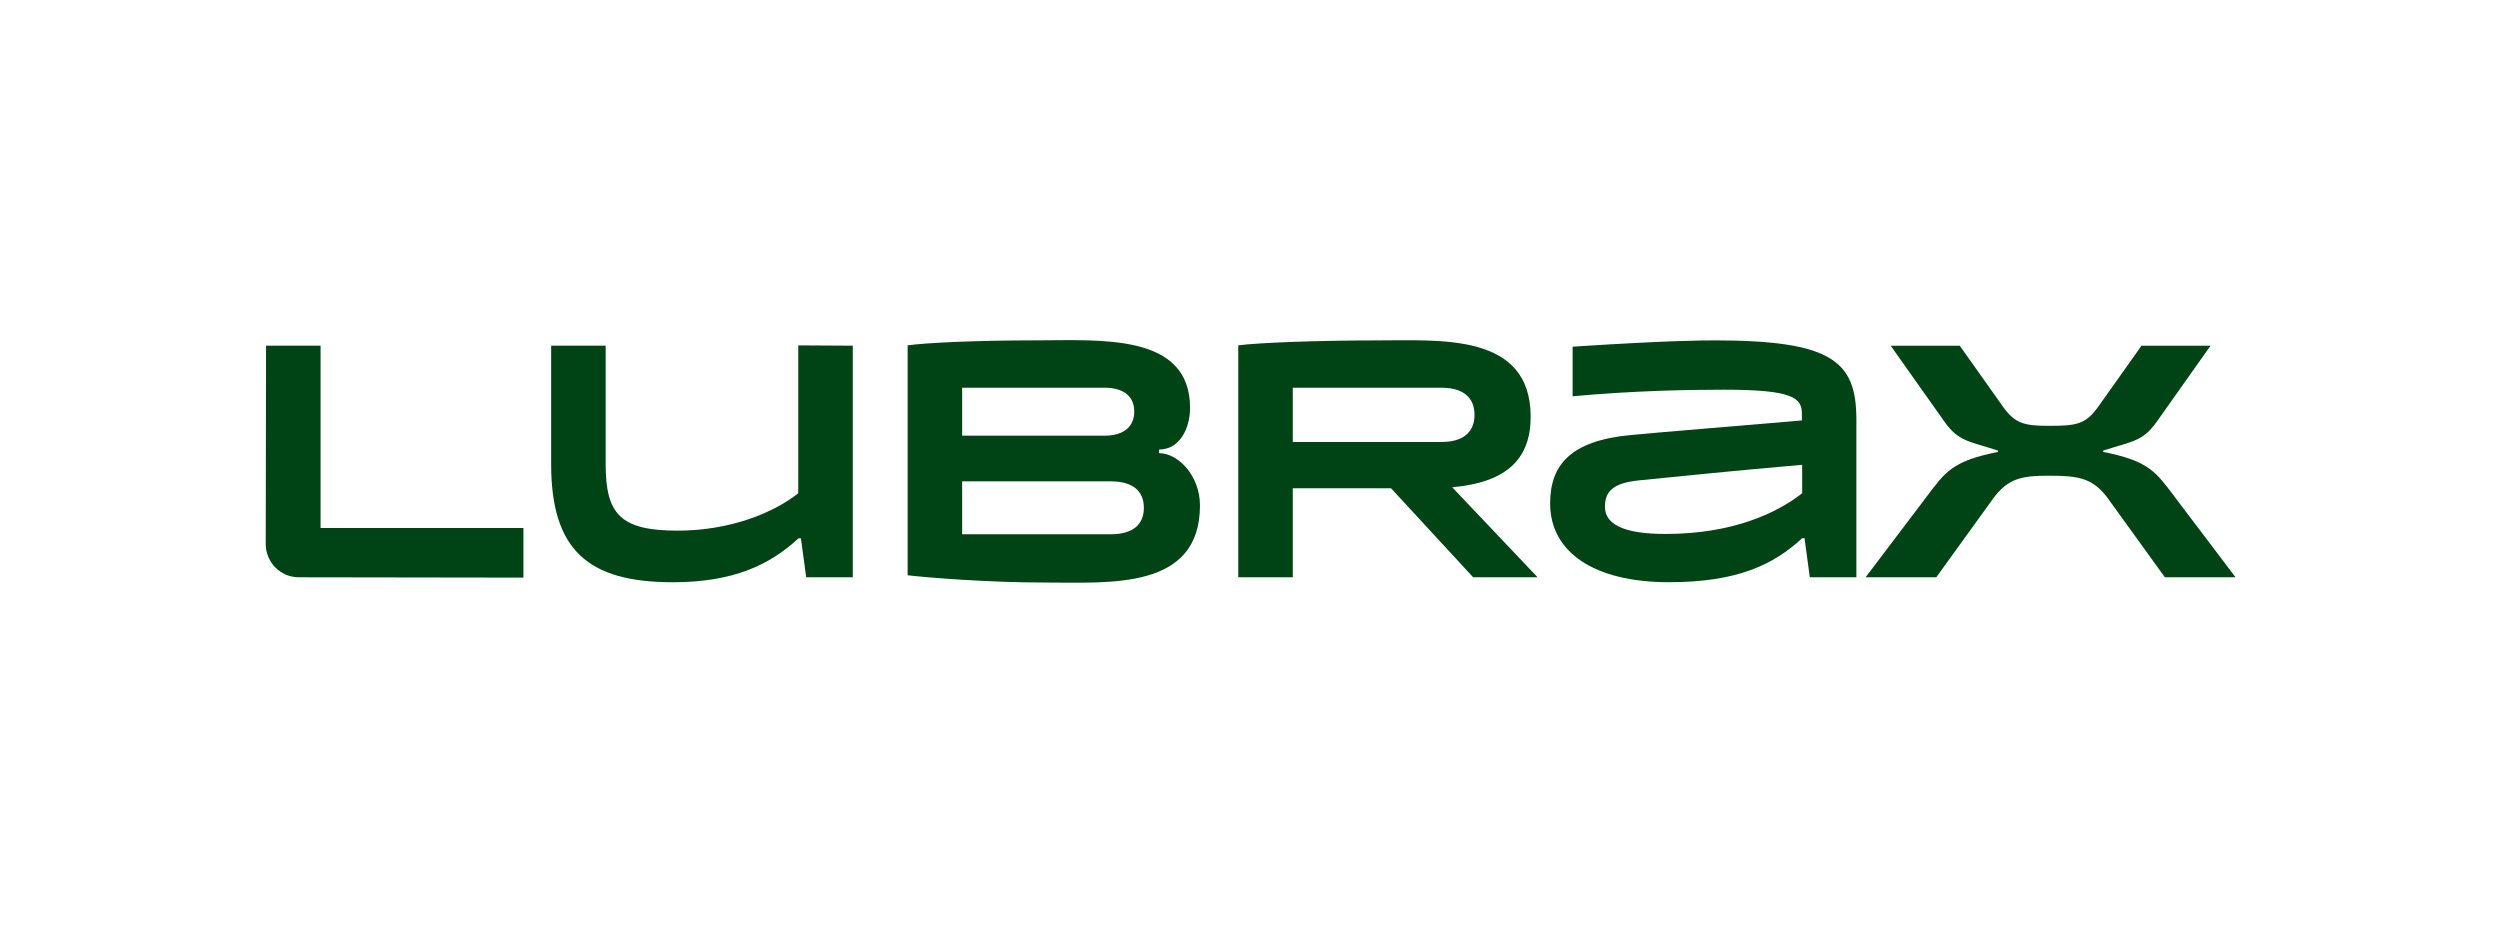
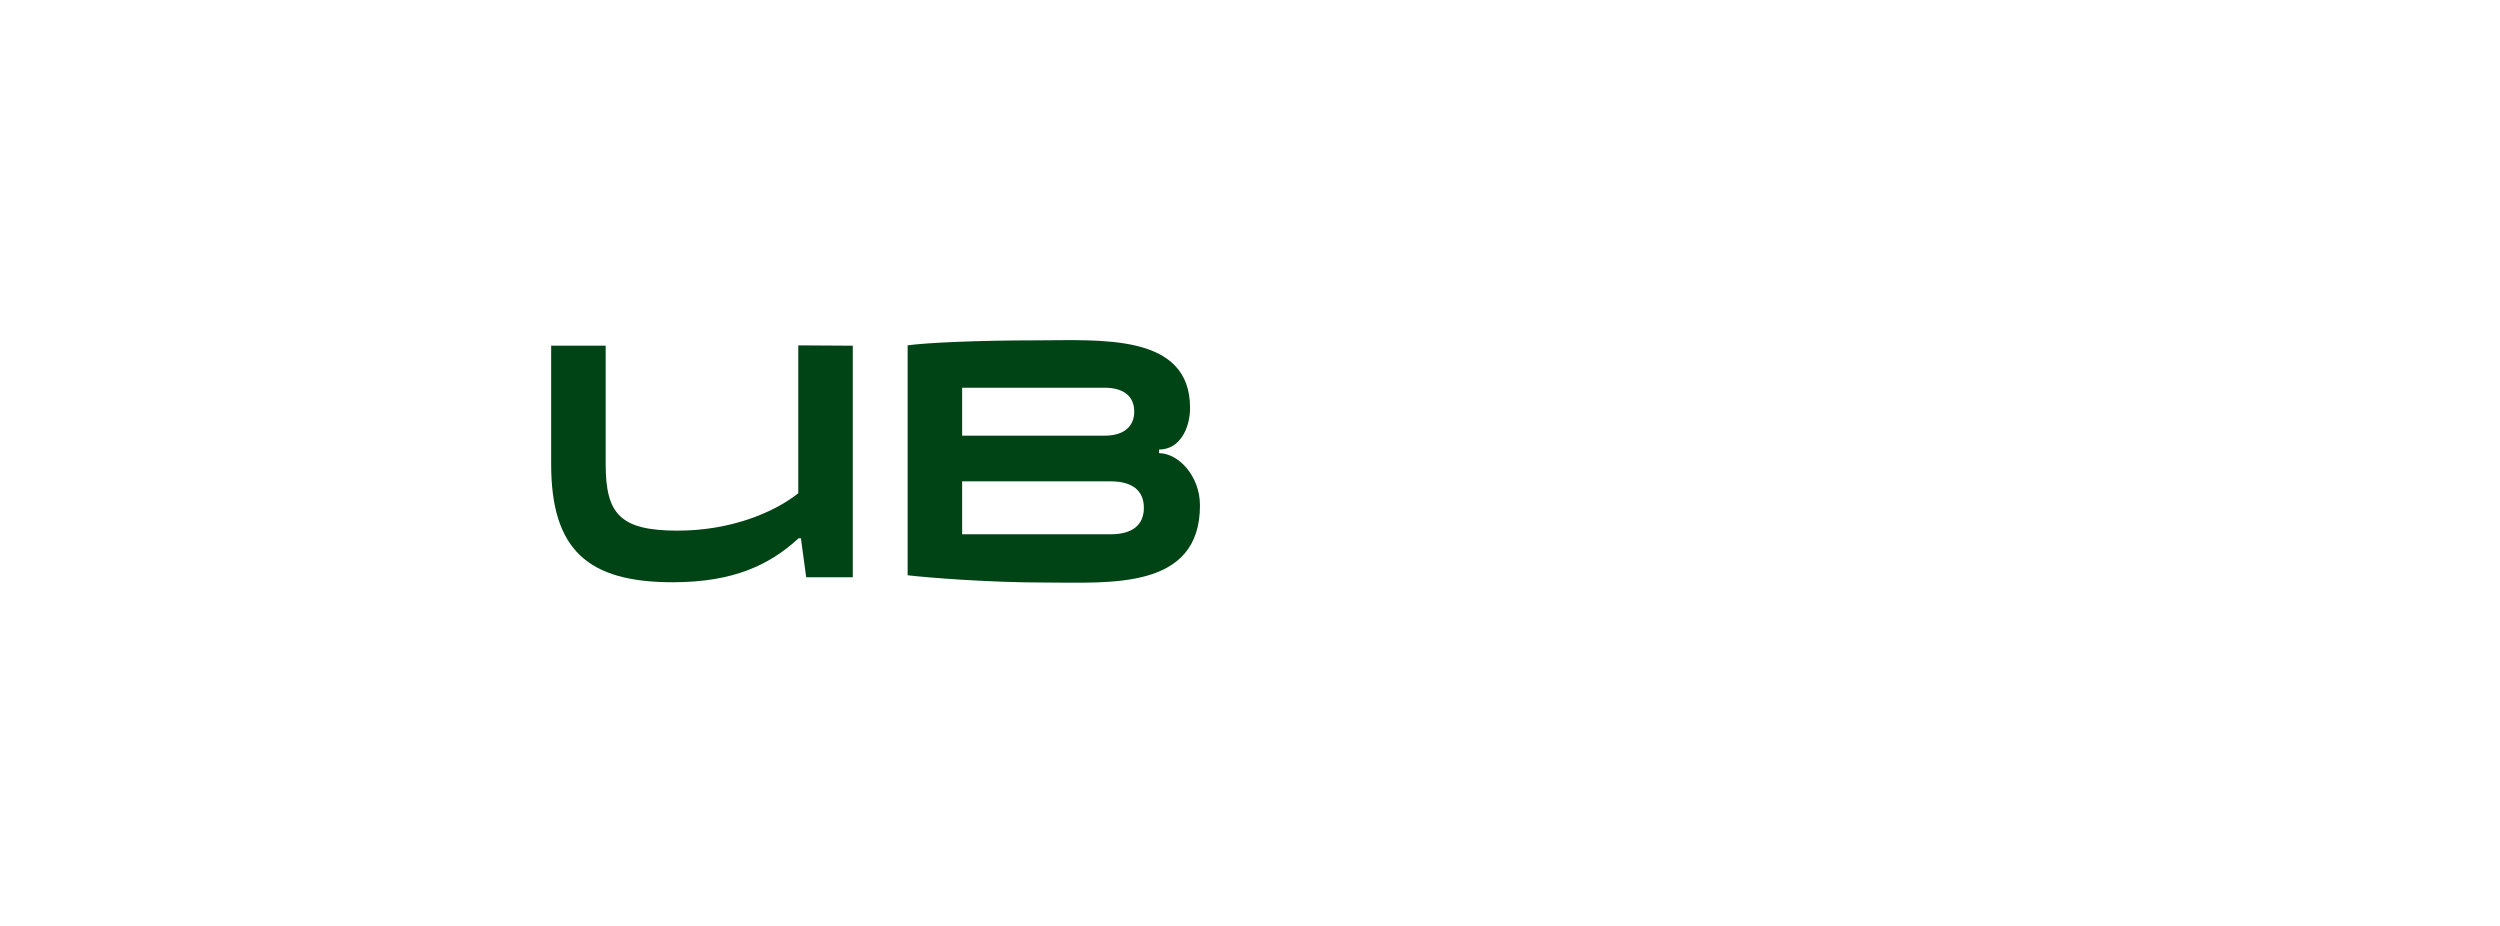
<svg xmlns="http://www.w3.org/2000/svg" width="324" height="120" viewBox="0 0 324 120" fill="none">
  <path d="M103.455 63.925C100.157 66.541 94.507 68.771 87.829 68.771C80.378 68.771 78.495 66.629 78.495 60.153V44.802H71.43V60.153C71.43 71.3 76.225 75.459 87.187 75.459C95.106 75.459 99.776 73.186 103.499 69.757H103.798L104.484 74.816H110.52V44.802L103.455 44.759V63.925Z" fill="#004415" />
-   <path d="M41.546 44.802H34.481L34.438 70.488C34.438 72.848 36.321 74.816 38.721 74.816L67.835 74.86V68.427H41.546V44.802Z" fill="#004415" />
-   <path d="M222.049 44.116C220.808 44.116 216.312 44.116 203.81 44.928V51.36C211.643 50.63 218.969 50.504 223.421 50.504C232.412 50.504 233.523 51.578 233.523 53.633V54.489C225.005 55.219 215.496 55.988 211.387 56.375C203.511 57.105 200.898 60.278 200.898 65.249C200.898 71.507 206.505 75.454 216.312 75.454C225.173 75.454 229.843 73.181 233.566 69.752H233.866L234.551 74.811H240.587V54.358C240.587 46.727 237.333 44.11 222.049 44.11V44.116ZM233.566 63.925C230.224 66.541 224.488 69.201 215.839 69.201C210.271 69.201 208.001 67.871 208.001 65.686C208.001 63.625 209.117 62.6 212.41 62.257C216.264 61.87 225.511 60.927 233.561 60.24V63.925H233.566Z" fill="#004415" />
-   <path d="M281.819 64.355C279.418 61.227 278.607 59.766 272.571 58.566V58.397C276.425 57.155 277.709 57.198 279.505 54.669L286.483 44.808H277.535L271.967 52.657C270.296 55.018 269.099 55.187 265.545 55.187C262.42 55.187 261.136 54.931 259.552 52.657L253.984 44.808H245.036L252.014 54.669C253.81 57.198 255.094 57.155 258.948 58.397V58.566C252.912 59.766 252.095 61.227 249.701 64.355L241.781 74.816H250.942L258.219 64.737C260.232 61.908 262.159 61.652 265.539 61.652C269.349 61.652 271.276 61.908 273.29 64.737L280.567 74.816H289.727L281.808 64.355H281.819Z" fill="#004415" />
-   <path d="M198.373 54.02C198.373 43.129 186.726 44.116 178.42 44.116C170.887 44.116 162.962 44.415 160.48 44.759V74.816H167.545V63.282H180.281L190.922 74.816H199.271L188.206 63.151C195.325 62.508 198.373 59.438 198.373 54.015V54.02ZM167.545 50.248H186.813C189.594 50.248 191.096 51.491 191.096 53.764C191.096 56.037 189.6 57.28 186.813 57.28H167.545V50.248Z" fill="#004415" />
  <path d="M150.21 58.735V58.261C152.947 58.261 154.232 55.432 154.232 52.859C154.232 43.123 142.546 44.11 134.24 44.11C126.746 44.11 120.154 44.41 117.629 44.753V74.554C120.154 74.854 128.03 75.497 135.525 75.497C143.831 75.497 155.516 76.484 155.516 65.506C155.516 61.646 152.692 58.73 150.21 58.73V58.735ZM124.694 50.248H143.145C145.627 50.248 146.998 51.365 146.998 53.333C146.998 55.301 145.627 56.462 143.145 56.462H124.694V50.243V50.248ZM143.961 69.245H124.694V62.382H143.961C146.743 62.382 148.245 63.581 148.245 65.811C148.245 68.04 146.748 69.24 143.961 69.24V69.245Z" fill="#004415" />
</svg>